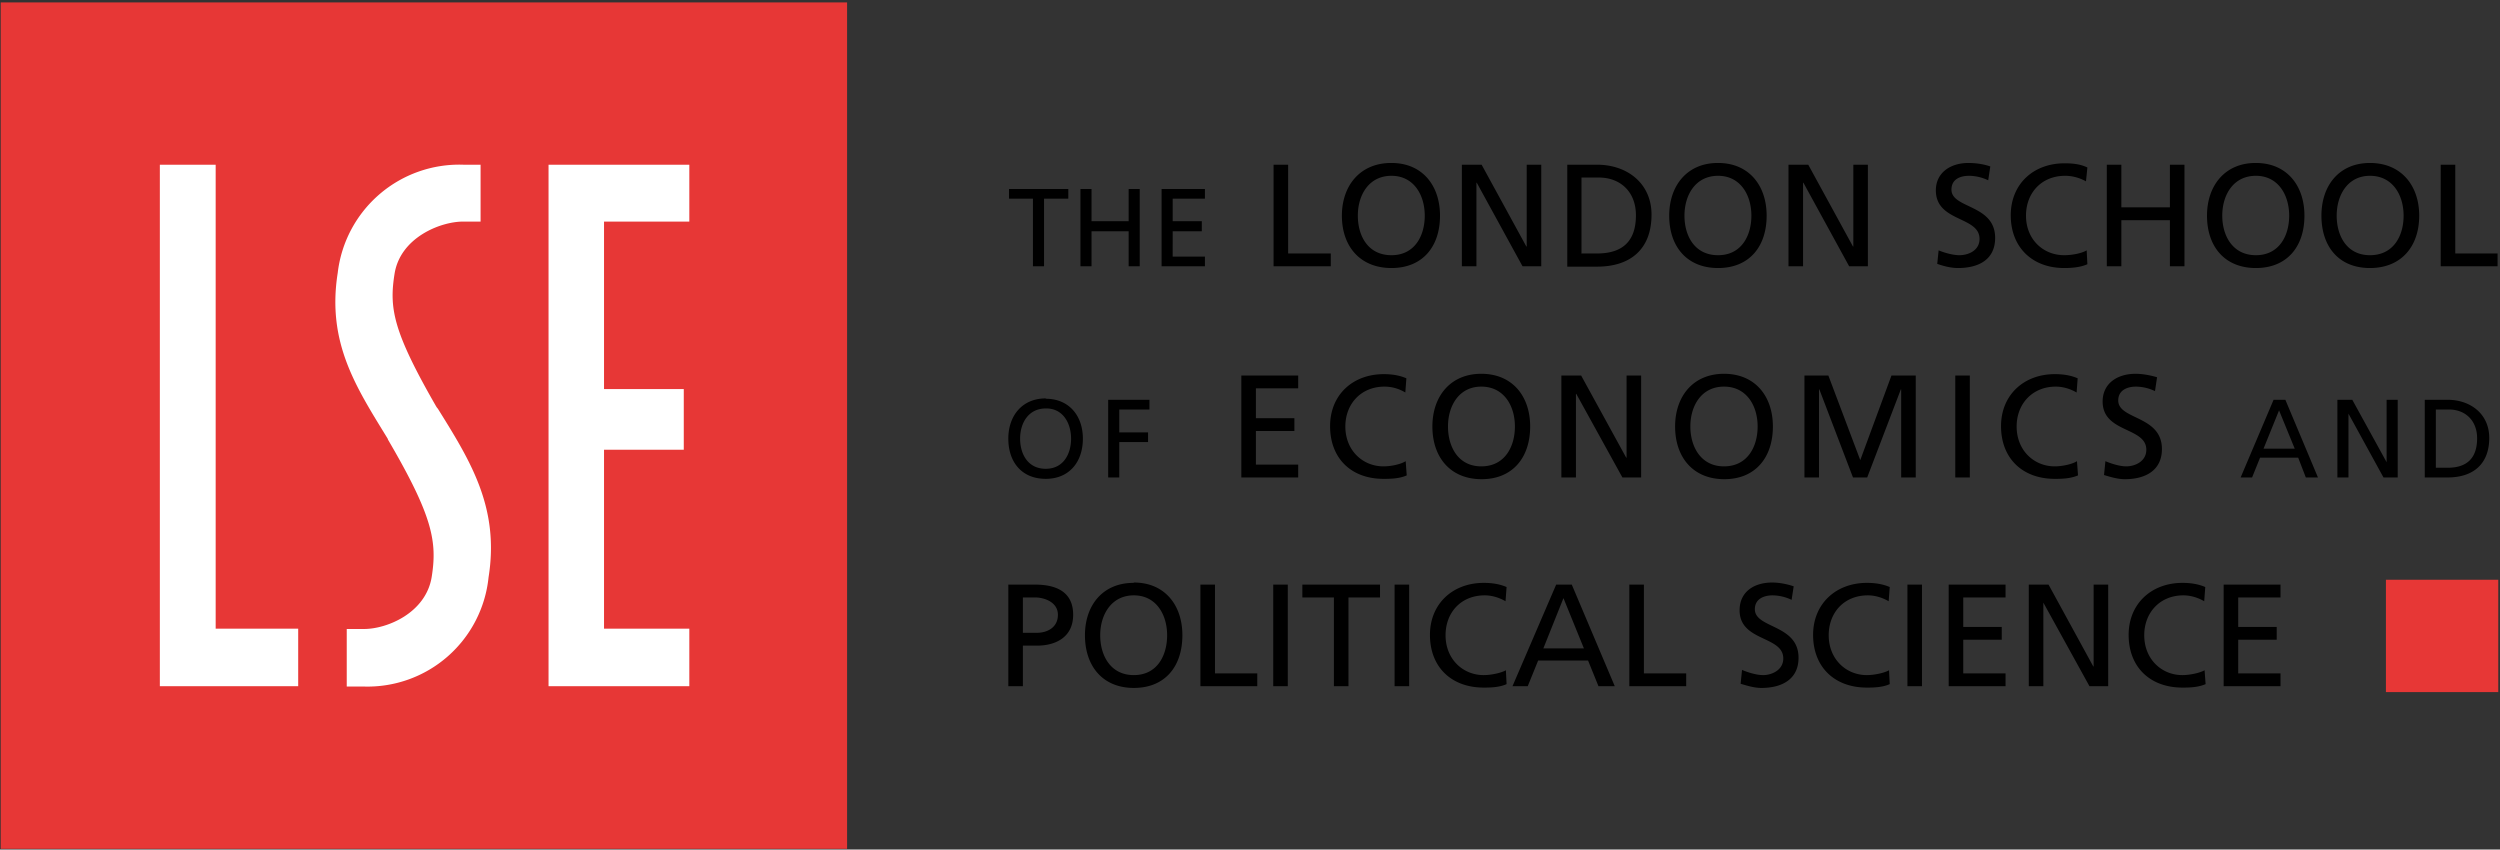
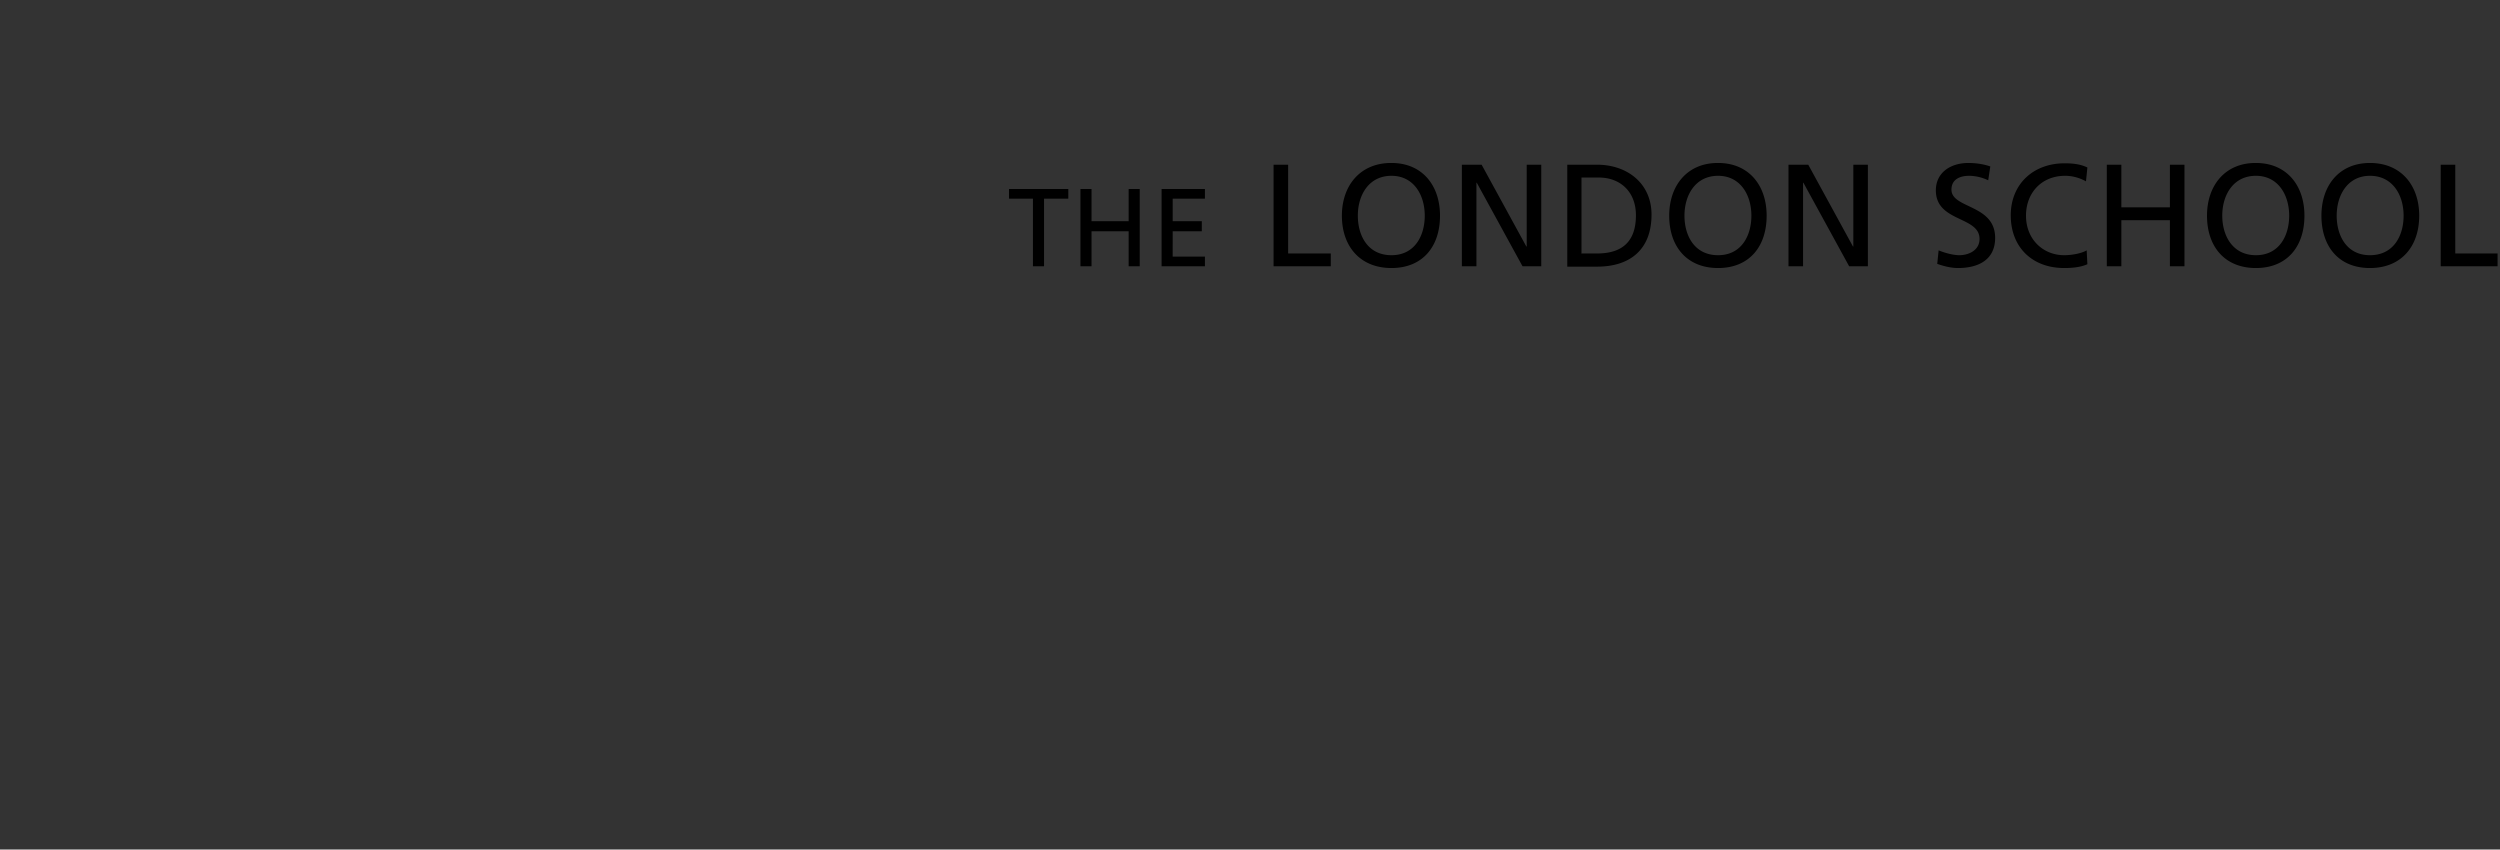
<svg xmlns="http://www.w3.org/2000/svg" width="721" height="245">
  <rect width="100%" height="100%" fill="#333333" stroke="none" />
  <g fill-rule="nonzero" fill="none">
-     <path fill="#E73736" d="M.2.7h244.1v244.1H.2z" />
-     <path fill="#FFF" d="M46.1 47.5h16.1v133.8H86v16.6H46.1V47.5zM158.2 47.5h40.6v16.4h-24.6v48.3h23v17.5h-23v51.6h24.6v16.6h-40.6zM100 197.9v-16.5h5c6.6 0 17.8-4.6 19.5-15 1.6-10.1.4-17.4-12.6-39.6l-.1-.3c-9-14.7-17.6-27.6-14.4-47.8a35.3 35.3 0 0 1 36.2-31.2h5v16.4h-5c-6.6 0-18.1 4.6-19.8 15-1.6 10-.5 16.6 12.1 38.5l.4.5c9.4 15.1 17.8 28.5 14.6 48.6A35.1 35.1 0 0 1 105 198h-5" />
    <g fill="#000">
-       <path d="M290.8 168.6h7.7c6 0 11 2 11 8.7 0 6.5-5.1 8.9-10.4 8.9H295v11.7h-4.2v-29.3zm4.2 13.9h4.1c2.6 0 6-1.3 6-5.2 0-3.7-4-5-6.6-5H295v10.2zM327 168c8.9 0 14 6.5 14 15.2 0 9-5 15.2-14 15.2s-14.1-6.3-14.1-15.2c0-8.7 5.2-15.1 14-15.1zm0 26.7c6.7 0 9.6-5.6 9.6-11.5 0-6-3.2-11.5-9.6-11.5-6.5 0-9.7 5.6-9.7 11.5s3 11.5 9.7 11.5zM346.2 168.6h4.2v25.6h12.2v3.7h-16.4zM367.2 168.6h4.2v29.3h-4.2zM384.7 172.3h-9.1v-3.7H398v3.7h-9.1v25.6h-4.2v-25.6zM402.2 168.6h4.2v29.3h-4.2zM434.2 173.4c-1.9-1.1-4-1.7-6-1.7-6.9 0-11.3 5-11.3 11.5 0 6.9 5 11.5 11 11.5 2.1 0 5-.6 6.4-1.4l.2 4c-2.2 1-5 1-6.6 1-9.3 0-15.5-5.9-15.5-15.2 0-9 6.6-15 15.5-15 2.3 0 4.5.3 6.6 1.2l-.3 4zM448.9 168.6h4.4l12.4 29.3H461l-3-7.4h-14.4l-3 7.4h-4.4l12.6-29.3zm2 3.9l-5.8 14.5h11.7l-5.9-14.5zM469.9 168.6h4.2v25.6h12.2v3.7h-16.4v-29.3zM516.7 173a13 13 0 0 0-5.5-1.3c-2.3 0-5.1.9-5.1 4 0 5.6 12.6 4.3 12.6 14 0 6.2-4.8 8.7-10.7 8.7-2 0-4-.6-6-1.2l.4-4c1.4.6 4 1.5 6.1 1.5 2.4 0 5.8-1.4 5.8-4.8 0-6.6-12.6-4.8-12.6-13.9 0-5.2 4-8 9.4-8 1.9 0 4.2.4 6.2 1.1l-.6 3.9zM544.7 173.4c-1.9-1.1-4-1.7-6-1.7-6.9 0-11.3 5-11.3 11.5 0 6.9 5 11.5 11 11.5 2.1 0 5-.6 6.4-1.4l.2 4c-2.2 1-5 1-6.6 1-9.3 0-15.5-5.9-15.5-15.2 0-9 6.6-15 15.5-15 2.3 0 4.5.3 6.6 1.2l-.3 4zM550.1 168.6h4.2v29.3h-4.2zM562 168.6h16.4v3.7h-12.2v8.5h11.1v3.7h-11.1v9.7h12.2v3.7H562zM585.1 168.6h5.7l12.9 23.6h.1v-23.6h4.2v29.3h-5.4l-13.3-24.1v24.1h-4.2v-29.3zM635.7 173.4c-1.9-1.1-4-1.7-6-1.7-6.8 0-11.3 5-11.3 11.5 0 6.9 5 11.5 11 11.5 2.1 0 5-.6 6.4-1.4l.3 4c-2.3 1-5 1-6.7 1-9.3 0-15.5-5.9-15.5-15.2 0-9 6.6-15 15.5-15 2.3 0 4.5.3 6.6 1.2l-.3 4zM641.3 168.6h16.4v3.7h-12.2v8.5h11.1v3.7h-11.1v9.7h12.2v3.7h-16.4z" />
-     </g>
-     <path fill="#E73736" d="M688.1 167.2h32.4v32.4h-32.4z" />
+       </g>
    <g fill="#000">
      <path d="M297.9 57.3H291v-2.8h17.1v2.8h-7v19.5h-3.2V57.3zM311.6 54.5h3.2v9.3h10.7v-9.3h3.2v22.3h-3.2V66.7h-10.7v10.1h-3.2zM335 54.5h12.5v2.8h-9.3v6.5h8.4v2.9h-8.4V74h9.3v2.8H335zM367.3 47.5h4.2v25.6h12.3v3.7h-16.5V47.5zM401.3 47c8.9 0 14 6.5 14 15.2 0 8.9-5 15.1-14 15.1S387 71.1 387 62.2c0-8.7 5.3-15.2 14.2-15.2zm0 26.6c6.7 0 9.6-5.6 9.6-11.4 0-6-3.2-11.5-9.6-11.5-6.5 0-9.7 5.5-9.7 11.5 0 5.8 2.9 11.4 9.7 11.4zM421.6 47.5h5.7l12.9 23.6h.1V47.5h4.2v29.3h-5.4l-13.2-24.1h-.1v24.1h-4.2V47.5zM452 47.5h8.6c8.7 0 15.7 5.4 15.7 14.4 0 9.9-6 15-15.7 15H452V47.4zm4.2 25.6h4.4c7.2 0 11.2-3.4 11.2-11 0-6.9-4.6-10.9-10.7-10.9h-5v22zM495.5 47c8.9 0 14 6.5 14 15.2 0 8.9-5 15.1-14 15.1s-14.1-6.2-14.1-15.1c0-8.7 5.2-15.2 14-15.2zm0 26.6c6.7 0 9.6-5.6 9.6-11.4 0-6-3.2-11.5-9.6-11.5-6.5 0-9.7 5.5-9.7 11.5 0 5.8 2.9 11.4 9.7 11.4zM515.8 47.5h5.7l12.9 23.6h.1V47.5h4.2v29.3h-5.4l-13.2-24.1h-.1v24.1h-4.2zM573.4 52a13 13 0 0 0-5.5-1.3c-2.3 0-5.1.8-5.1 4 0 5.5 12.6 4.2 12.6 13.9 0 6.3-4.8 8.7-10.7 8.7-2 0-4-.5-6-1.2l.4-3.9c1.4.6 4 1.4 6 1.4 2.5 0 5.8-1.3 5.8-4.7 0-6.6-12.6-4.8-12.6-14 0-5.1 4.2-7.9 9.4-7.9 2 0 4.3.3 6.3 1l-.6 4zM601.6 52.3c-1.8-1-3.9-1.6-6-1.6-6.8 0-11.3 4.9-11.3 11.5 0 6.9 5 11.4 11 11.4 2.2 0 5-.5 6.5-1.4l.2 4c-2.2 1-5 1.1-6.7 1.1-9.2 0-15.4-6-15.4-15.2 0-9 6.5-15 15.5-15 2.3 0 4.5.2 6.6 1.2l-.4 4zM607.6 47.5h4.2v12.3h14V47.5h4.2v29.3h-4.2V63.5h-14v13.3h-4.2zM650.6 47c8.9 0 14 6.5 14 15.2 0 8.9-5 15.1-14 15.1s-14.1-6.2-14.1-15.1c0-8.7 5.2-15.2 14-15.2zm0 26.6c6.7 0 9.6-5.6 9.6-11.4 0-6-3.2-11.5-9.6-11.5-6.5 0-9.7 5.5-9.7 11.5 0 5.8 3 11.4 9.7 11.4zM683.5 47c9 0 14.2 6.5 14.2 15.2 0 8.9-5.2 15.1-14.2 15.1s-14-6.2-14-15.1c0-8.7 5.1-15.2 14-15.2zm0 26.6c6.8 0 9.7-5.6 9.7-11.4 0-6-3.2-11.5-9.7-11.5-6.4 0-9.6 5.5-9.6 11.5 0 5.8 2.9 11.4 9.6 11.4zM703.9 47.5h4.2v25.6h12.2v3.7h-16.4z" />
    </g>
    <g fill="#000">
-       <path d="M301.6 115c6.7 0 10.7 4.9 10.7 11.5 0 6.8-4 11.6-10.7 11.6-6.9 0-10.8-4.8-10.8-11.6 0-6.6 4-11.6 10.8-11.6zm0 20.2c5.1 0 7.3-4.3 7.3-8.7 0-4.5-2.4-8.8-7.3-8.7-5 0-7.4 4.2-7.4 8.7 0 4.4 2.2 8.7 7.4 8.7zM319.6 115.3h11.9v2.8h-8.7v6.6h8.3v2.8h-8.3v10.2h-3.2zM358 108.3h16.4v3.7h-12.2v8.6h11.1v3.7h-11.1v9.7h12.2v3.7H358zM405.3 113.2c-1.8-1.1-3.9-1.7-6-1.7-6.8 0-11.3 5-11.3 11.5 0 6.9 5 11.5 11 11.5 2.2 0 5-.6 6.4-1.5l.3 4.1c-2.2 1-5 1-6.7 1-9.3 0-15.4-5.9-15.4-15.2 0-9 6.5-15 15.5-15 2.2 0 4.4.3 6.5 1.2l-.3 4zM427.2 107.8c9 0 14.1 6.5 14.1 15.2 0 9-5.1 15.2-14 15.2-9 0-14.2-6.3-14.2-15.2 0-8.7 5.2-15.2 14.1-15.2zm0 26.7c6.8 0 9.7-5.7 9.7-11.5 0-6-3.2-11.5-9.7-11.5-6.4 0-9.6 5.5-9.6 11.5 0 5.8 2.9 11.5 9.6 11.5zM450.3 108.3h5.7l13 23.7h.1v-23.7h4.2v29.4h-5.4l-13.3-24.1h-.1v24.1h-4.2v-29.4zM497.2 107.8c9 0 14.1 6.5 14.1 15.2 0 9-5.1 15.2-14 15.2-9 0-14.2-6.3-14.2-15.2 0-8.7 5.2-15.2 14.1-15.2zm0 26.7c6.8 0 9.7-5.7 9.7-11.5 0-6-3.2-11.5-9.7-11.5-6.5 0-9.7 5.5-9.7 11.5 0 5.8 3 11.5 9.7 11.5zM520.4 108.3h6.9l9.2 24.4 9-24.4h7v29.4h-4.2v-25.4h-.1l-9.7 25.4h-4.1l-9.7-25.4h-.1v25.4h-4.2v-29.4zM563.9 108.3h4.2v29.4h-4.2zM598.9 113.2c-1.9-1.1-4-1.7-6-1.7-6.8 0-11.3 5-11.3 11.5 0 6.9 5 11.5 11 11.5 2.1 0 5-.6 6.4-1.5l.3 4.1c-2.3 1-5 1-6.7 1-9.3 0-15.5-5.9-15.5-15.2 0-9 6.6-15 15.5-15 2.3 0 4.5.3 6.6 1.2l-.3 4zM621.5 112.8a13 13 0 0 0-5.5-1.3c-2.3 0-5.1.9-5.1 4 0 5.6 12.6 4.3 12.6 14 0 6.2-4.8 8.7-10.7 8.7-2 0-4-.6-6-1.2l.4-4c1.4.6 4 1.5 6 1.5 2.5 0 5.8-1.4 5.8-4.8 0-6.6-12.6-4.8-12.6-13.9 0-5.2 4.2-8 9.5-8 1.9 0 4.2.4 6.2 1l-.6 4zM655.7 115.3h3.4l9.4 22.4H665l-2.2-5.7h-11l-2.3 5.7h-3.3l9.5-22.4zm1.6 3l-4.5 11.1h9l-4.5-11zM674.1 115.3h4.3l9.9 18v-18h3.2v22.4h-4.1l-10.1-18.4v18.4h-3.2v-22.4zM699.3 115.3h6.6c6.6 0 12 4.1 12 11 0 7.5-4.6 11.4-12 11.4h-6.6v-22.4zm3.2 19.6h3.4c5.5 0 8.5-2.7 8.5-8.5 0-5.2-3.5-8.3-8.1-8.3h-3.8V135z" />
-     </g>
+       </g>
  </g>
</svg>